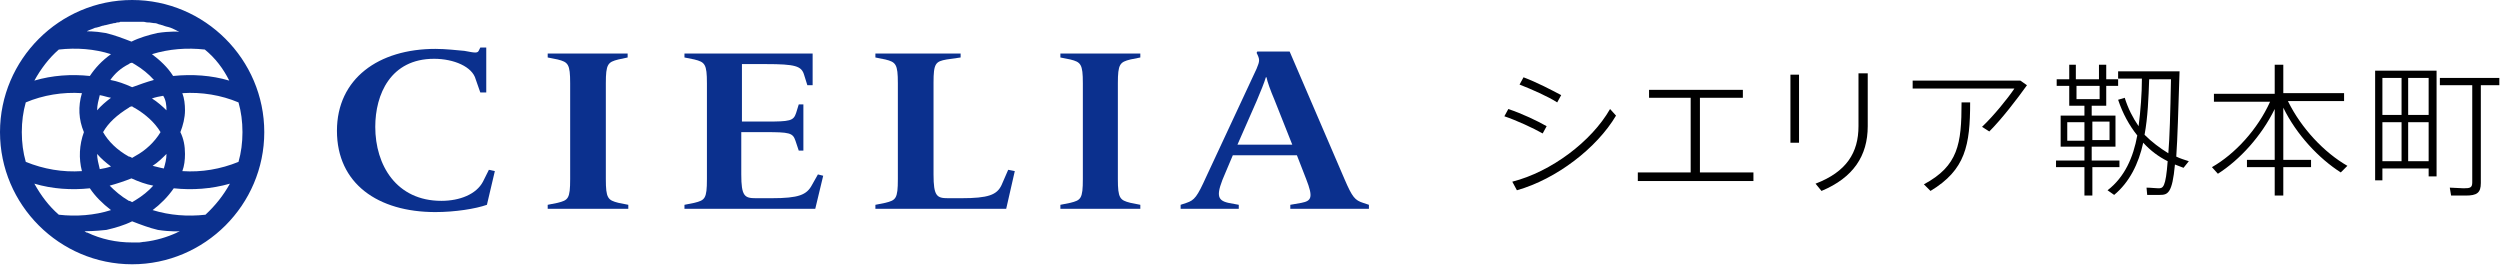
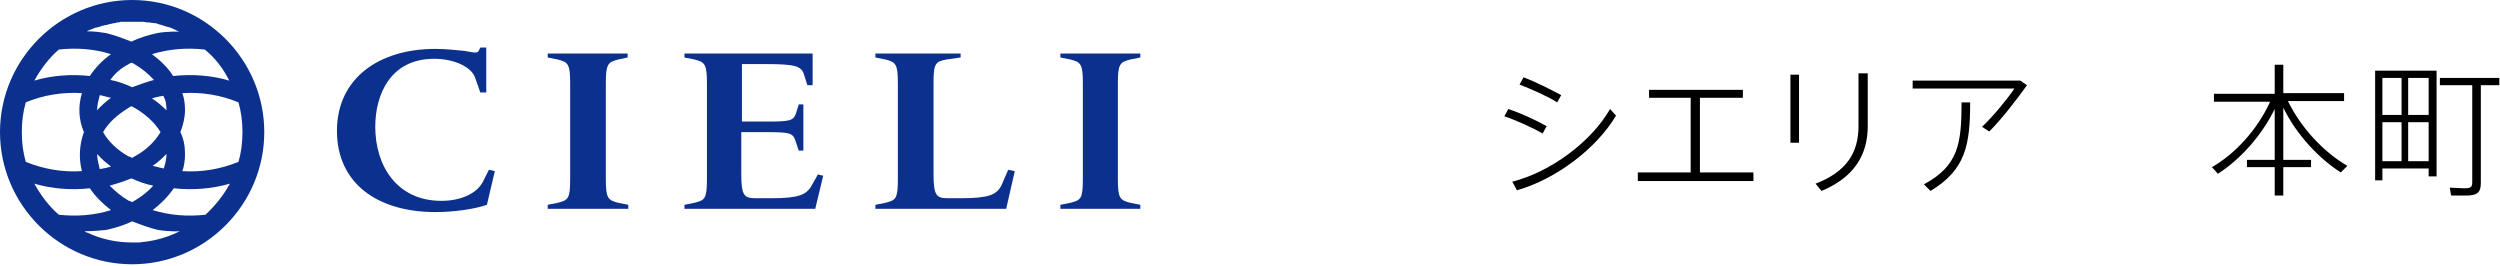
<svg xmlns="http://www.w3.org/2000/svg" enable-background="new 0 0 378.4 40.2" viewBox="0 0 378.4 40.2">
  <g fill="#0b308e">
    <path d="m65.9 32.1c-8.7 0-14.9-4.3-14.9-12.3 0-7.9 6.3-12.4 14.9-12.4 1.6 0 3.2.2 4.4.3 1.6.3 2 .4 2.2-.1l.2-.4h.9v6.8h-.9l-.7-2c-.5-1.9-3.3-3.1-6.3-3.1-6.6 0-8.9 5.4-8.9 10.3 0 5.8 3.2 11.2 10 11.2 2.8 0 5.3-1 6.3-2.9l.9-1.8.9.2-1.2 5.1c-1.7.6-4.8 1.1-7.8 1.1" />
    <path d="m82.9 31.6v-.6l1.5-.3c1.6-.4 1.9-.6 1.9-3.6v-14.5c0-2.9-.3-3.2-1.9-3.6l-1.5-.3v-.6h12.1v.6l-1.4.3c-1.6.4-1.9.7-1.9 3.6v14.5c0 2.9.3 3.2 1.9 3.6l1.5.3v.6z" />
    <path d="m103.6 31.6v-.6l1.5-.3c1.6-.4 1.9-.6 1.9-3.6v-14.5c0-2.9-.3-3.2-1.9-3.6l-1.5-.3v-.6h19.4v4.8h-.8l-.5-1.6c-.4-1.3-1.3-1.6-5.8-1.6h-3.6v8.7h3.6c3.7 0 4.2-.1 4.6-1.3l.4-1.3h.7v7h-.7l-.5-1.5c-.4-1.2-.9-1.3-4.6-1.3h-3.6v6.4c0 3.3.5 3.6 2.2 3.6h2.4c4.1 0 5.3-.5 6.1-2l.9-1.6.8.2-1.2 5z" />
    <path d="m132.5 31.6v-.6l1.5-.3c1.6-.4 1.9-.6 1.9-3.6v-14.5c0-2.9-.3-3.2-1.9-3.6l-1.5-.3v-.6h12.9v.6l-2.1.3c-1.7.3-2 .6-2 3.5v13.9c0 3.3.5 3.6 2.2 3.6h2c4.1 0 5.4-.5 6.1-2l1-2.3 1 .2-1.3 5.7z" />
    <path d="m160.5 31.6v-.6l1.5-.3c1.6-.4 1.9-.6 1.9-3.6v-14.5c0-2.9-.3-3.2-1.9-3.6l-1.5-.3v-.6h12.1v.6l-1.5.3c-1.6.4-1.9.7-1.9 3.6v14.5c0 2.9.3 3.2 1.9 3.6l1.5.3v.6z" />
-     <path d="m195.3 31.6v-.6l1.7-.3c1.5-.3 1.8-.8.7-3.6l-1.4-3.6h-9.7l-1.1 2.6c-1.5 3.4-1.3 4.2.4 4.6l1.6.3v.6h-8.8v-.6l.9-.3c1.2-.4 1.6-.9 3-4l7.6-16.3c.5-1.2.5-1.4 0-2.4l.1-.2h4.9l8.3 19.3c1.2 2.8 1.6 3.2 2.8 3.6l.9.3v.6zm-2.4-16.5c-.6-1.4-1.1-2.8-1.2-3.4h-.1c-.2.7-.8 2.2-1.4 3.6l-2.9 6.6h8.3z" />
    <path d="m20 0c-11 0-20 9-20 20s9 20 20 20 20-9 20-20-9-20-20-20m11.1 32.5c-2.7.3-5.4.1-8-.7 1.2-.9 2.3-2 3.2-3.3 2.8.3 5.7.1 8.5-.7-1 1.8-2.2 3.3-3.7 4.7zm-9.2 4.1c-.3 0-.6.1-.8.1h-.2c-.2 0-.4 0-.6 0h-.3c-2.4 0-4.7-.5-6.8-1.5h-.1l-.3-.2c.2 0 1.5 0 3.3-.2 1.3-.3 2.7-.7 3.9-1.3 1.3.5 2.6 1 3.9 1.3 1.9.3 3.3.2 3.3.2-.1.1-.3.1-.4.2-1.5.7-3.2 1.2-4.9 1.4zm-16.7-8.8c2.7.8 5.6 1 8.4.7.8 1.2 1.9 2.3 3.2 3.3-2.5.8-5.3 1-7.9.7-1.5-1.3-2.7-2.9-3.7-4.7zm-1.9-7.8c0-1.6.2-3.1.6-4.5 2.6-1.1 5.6-1.6 8.5-1.4-.6 2-.5 4 .3 5.9-.7 1.9-.8 4-.3 5.9-2.9.2-5.8-.3-8.5-1.4-.4-1.4-.6-2.9-.6-4.5zm5.6-12.5c2.7-.3 5.4-.1 7.9.7-1.4 1-2.4 2.1-3.2 3.3-2.8-.3-5.7-.1-8.4.7 1-1.8 2.2-3.4 3.7-4.7zm4.2-2.7.1-.1c.4-.2.8-.3 1.2-.5h.1c.3-.1.5-.1.7-.2l.3-.1c.2 0 .3-.1.5-.1.1 0 .3-.1.4-.1s.3-.1.4-.1c.2 0 .3-.1.5-.1.1 0 .2 0 .4-.1.2 0 .4 0 .5-.1h.3.6.2.6.5.4.6.3c.2 0 .4.1.7.1h.2c.2 0 .5.1.7.1h.1c.2 0 .5.1.7.2h.1c.2.1.4.1.6.2l.3.1c.1 0 .3.1.4.1.4.1.8.3 1.2.5.1.1.3.1.4.2 0 0-1.4-.1-3.3.2-1.3.3-2.7.7-3.9 1.3-1.3-.5-2.6-1-3.9-1.3-1.7-.3-3.1-.3-3.3-.2zm21.6 7.4c-2.7-.8-5.6-1-8.5-.7-.8-1.3-2-2.4-3.2-3.3 2.6-.8 5.3-1 8-.7 1.6 1.3 2.8 2.9 3.7 4.7zm-9.5 4.5c-.6-.6-1.4-1.3-2.2-1.8.6-.2 1.1-.3 1.7-.4.4.6.5 1.4.5 2.2zm0 6.6c0 .8-.2 1.5-.4 2.2-.6-.1-1.2-.3-1.7-.4.8-.5 1.5-1.2 2.1-1.8zm-4.7 7c-.2.1-.3.2-.5.3-.2-.1-.3-.2-.5-.2-1.2-.7-2.1-1.5-2.9-2.3 1.1-.3 2.3-.7 3.3-1.1 1.1.5 2.2.9 3.3 1.1-.7.8-1.7 1.6-2.7 2.2zm-5.8-7c.6.7 1.3 1.3 2.1 1.9-.6.2-1.1.3-1.7.4-.2-.8-.4-1.6-.4-2.3zm.4-8.9c.6.1 1.1.3 1.7.4-.8.6-1.5 1.2-2.1 1.9 0-.8.2-1.5.4-2.3zm4.4-4.7c.1-.1.3-.2.5-.2.2.1.3.2.5.3 1 .6 2 1.4 2.8 2.3-1.1.3-2.2.7-3.3 1.1-1.1-.5-2.2-.9-3.3-1.1.7-1 1.6-1.8 2.8-2.4zm1 6.7c1.5.9 2.9 2.1 3.8 3.6-.9 1.5-2.3 2.8-3.8 3.6-.2.1-.3.2-.5.3-.2-.1-.3-.2-.5-.2-1.8-1-3.1-2.3-3.9-3.7.8-1.4 2.1-2.6 3.9-3.7.1-.1.3-.2.5-.2.1.1.3.2.5.3zm7.1 9.5c.3-.8.4-1.7.4-2.6 0-1.2-.2-2.3-.7-3.3.4-1 .7-2.2.7-3.3 0-.9-.1-1.8-.4-2.6 2.9-.2 5.9.3 8.5 1.4.4 1.4.6 2.9.6 4.5s-.2 3.1-.6 4.5c-2.7 1.1-5.6 1.6-8.5 1.4z" />
  </g>
  <path d="m233.5 20.2c-1.4-.8-4-2-5.8-2.6l.6-1.1c2.1.7 4.4 1.8 5.8 2.6zm11.1-2.7c-2.9 4.9-9 9.6-15 11.3l-.7-1.3c5.9-1.5 12-6.1 14.8-11zm-8.9-2c-1.4-.9-3.9-2-5.7-2.7l.6-1.1c2.1.8 4.2 1.9 5.7 2.7z" />
  <path d="m265.4 26.1v1.3h-17.5v-1.3h8v-11.3h-6.3v-1.2h14.2v1.2h-6.5v11.3z" />
  <path d="m271 11.3h1.3v10.3h-1.3zm11.7-.3v8.1c0 4.5-2.2 7.8-7 9.8l-.9-1.1c4.7-1.8 6.5-4.7 6.5-8.7v-8h1.4z" />
  <path d="m306.8 12.9c-1.5 2.1-3.8 5.1-5.7 7l-1.1-.7c1.7-1.6 3.9-4.3 4.9-5.8h-15.4v-1.2h16.3zm-9.9 2.6h1.3c0 6.5-.7 10.2-6 13.4l-1-1c5.2-2.8 5.7-6.1 5.7-12.4z" />
-   <path d="m316.7 25.3v4.3h-1.2v-4.3h-4.3v-1h4.3v-2.1h-3.6v-4.7h3.6v-1.5h-2.3v-3h-1.9v-1h1.9v-2.2h1v2.2h3.5v-2.2h1.1v2.2h1.8v1h-1.8v3h-2.2v1.5h3.6v4.7h-3.6v2.1h4.2v1zm-1.2-4v-2.8h-2.6v2.8zm-1.2-6.3h3.5v-2h-3.5zm2.4 3.4v2.8h2.6v-2.8zm13.8 7-1.3-.5c-.4 4.4-1.1 4.6-2.3 4.6-.5 0-1.3 0-1.9 0l-.1-1.1c.6 0 1.4.1 1.8.1.7 0 1.1-.1 1.4-4.1-1.4-.7-2.6-1.6-3.7-2.8-.7 3.2-2.1 6-4.4 7.9l-1-.7c2.6-2 3.9-5 4.5-8.3-1.2-1.5-2.2-3.3-2.9-5.4l1-.3c.5 1.6 1.2 3 2.1 4.3.3-2.4.5-4.9.5-7.2h-3.6v-1.1h9.3c-.2 6-.3 10.1-.5 12.9.6.3 1.3.5 1.9.7zm-2.3-2.2c.2-2.4.3-6 .4-11.2h-3.3c-.1 2.8-.2 5.7-.7 8.4 1.1 1.1 2.3 2 3.6 2.8z" />
  <path d="m355.3 25.1-1 1c-3.3-2.1-6.7-5.7-8.7-9.8v7.9h4.2v1.1h-4.2v4.3h-1.3v-4.3h-4.2v-1.1h4.2v-7.7c-2 4.1-5.3 7.7-8.6 9.8l-.9-1c3.5-2 6.9-5.7 8.8-9.9h-8.5v-1.2h9.2v-4.4h1.3v4.3h9.2v1.2h-8.5c2 4.1 5.5 7.8 9 9.8z" />
  <path d="m359.5 10.7h9.3v16h-1.2v-1.2h-7v1.8h-1.1zm1.1 1.1v5.6h2.9v-5.6zm2.9 12.6v-5.9h-2.9v5.9zm4.1-12.6h-3.1v5.6h3.1zm0 12.6v-5.9h-3.1v5.9zm10.8-11.5h-2.9v14.8c0 1.5-.6 1.9-2.3 1.9-.7 0-1.6 0-2.2 0l-.2-1.2c.6 0 1.5.1 2.1.1 1 0 1.3-.1 1.3-.9v-14.7h-4.9v-1.1h9v1.1z" />
</svg>